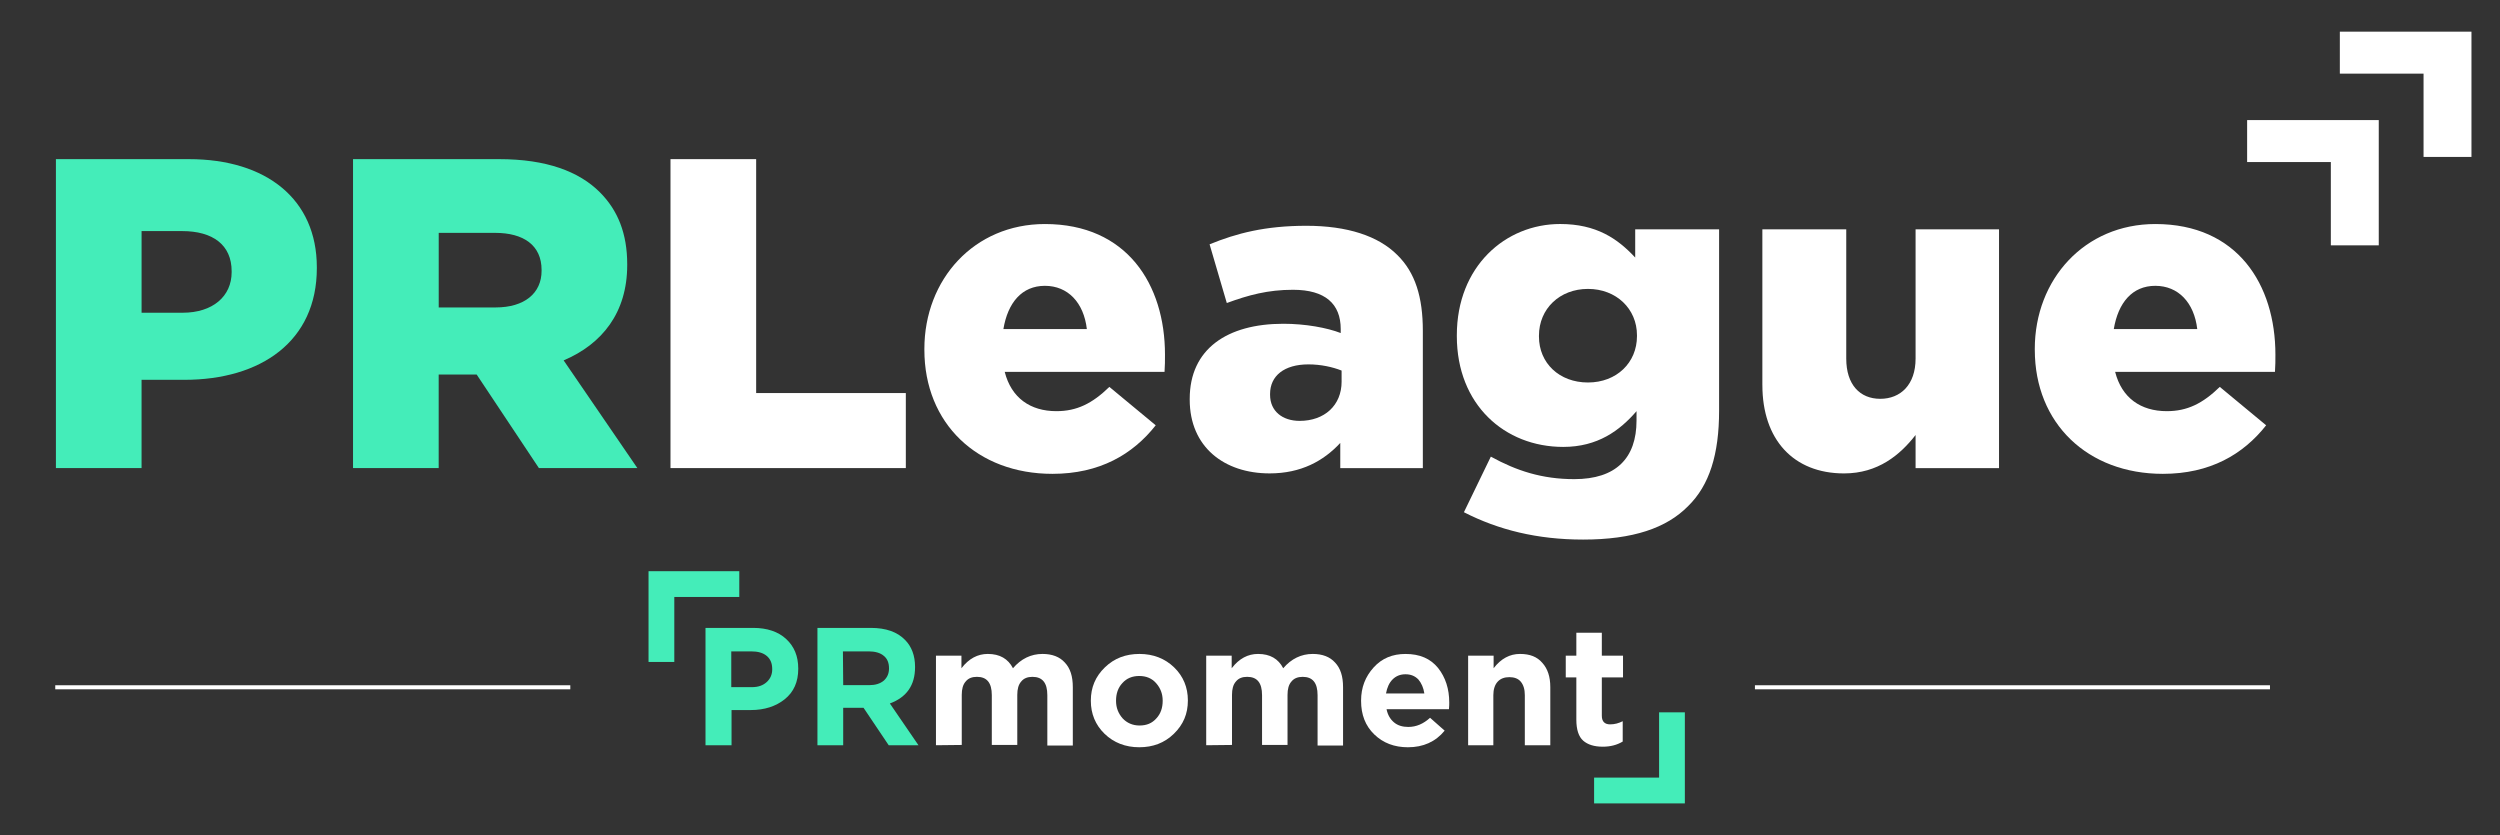
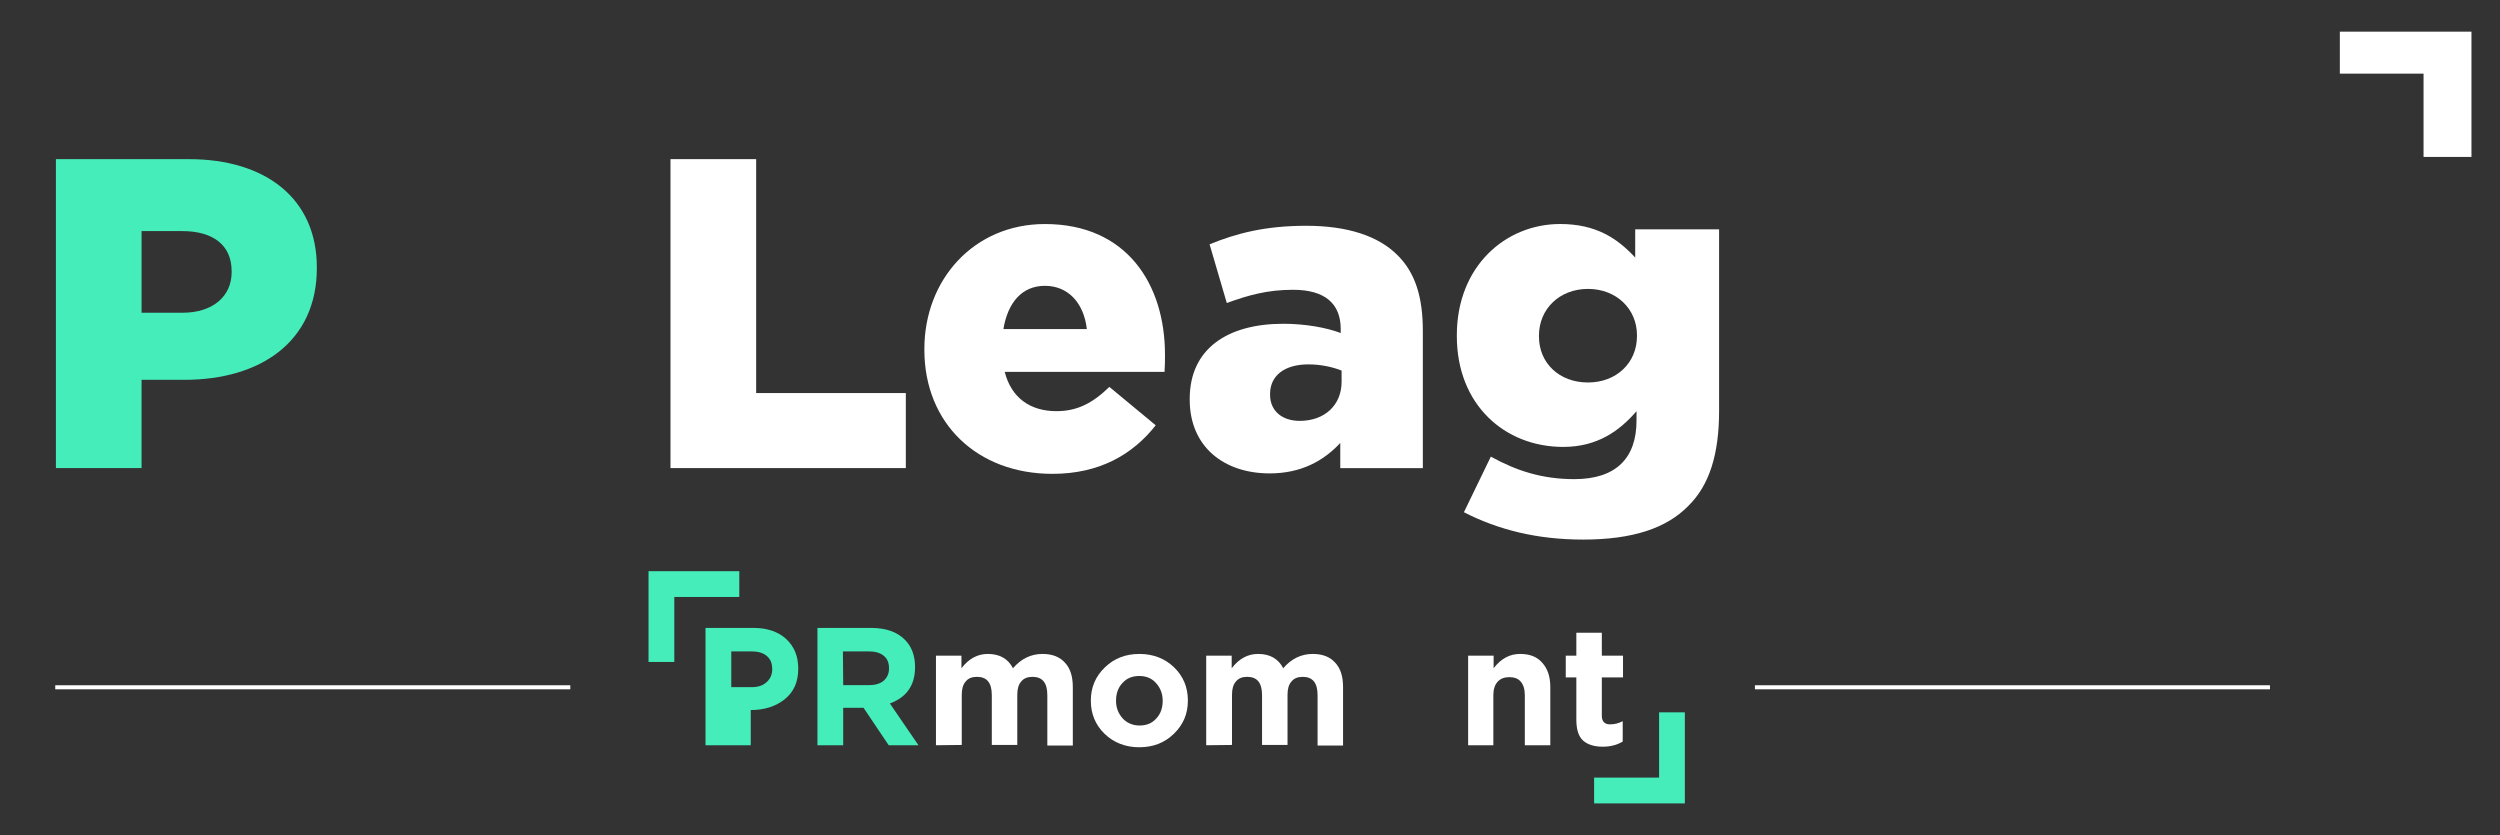
<svg xmlns="http://www.w3.org/2000/svg" viewBox="0 0 1572.66 525.29">
  <rect x="0" y="0" width="1572.66" height="525.29" fill="#333333" stroke="none" />
  <path d="m35.17 100.11h83.6c48.88 0 80.54 25.27 80.54 68.02v.55c0 46.09-35.27 70.25-83.32 70.25h-26.94v55.53h-53.88zm79.72 96.62c18.89 0 30.83-10.27 30.83-25.54v-.55c0-16.66-11.94-25.27-31.11-25.27h-25.55v51.37h25.83z" fill="#44edb9" />
-   <path d="m222.09 100.11h91.93c29.72 0 50.27 7.77 63.32 20.82 11.39 11.38 17.22 26.1 17.22 45.26v.55c0 29.99-15.83 49.7-39.99 59.97l46.38 67.75h-61.94l-39.16-58.86h-23.89v58.86h-53.88v-194.35zm89.71 93.29c18.05 0 28.89-8.88 28.89-23.04v-.55c0-15.55-11.39-23.32-29.16-23.32h-35.55v46.92h35.83z" fill="#44edb9" />
  <g fill="#fff">
    <path d="m421.79 100.11h53.88v147.15h94.15v47.2h-148.04v-194.35z" />
    <path d="m581.49 220.06v-.55c0-43.87 31.38-78.58 75.82-78.58 51.66 0 75.54 38.04 75.54 82.18 0 3.33 0 7.22-.28 10.83h-100.54c4.17 16.38 16.11 24.71 32.5 24.71 12.78 0 22.5-4.72 33.33-15.27l29.16 24.16c-14.44 18.32-35.27 30.54-64.99 30.54-47.22 0-80.54-31.65-80.54-78.02zm102.21-13.05c-1.94-16.66-11.94-27.21-26.39-27.21s-23.33 10.55-26.11 27.21h52.49z" />
    <path d="m748.41 251.43v-.56c0-31.37 23.61-47.2 58.88-47.2 13.89 0 27.5 2.5 36.11 5.83v-2.5c0-15.83-9.72-24.71-30-24.71-15.83 0-28.05 3.33-41.66 8.33l-10.83-36.93c16.94-6.94 35-11.66 60.83-11.66s45.27 6.39 57.21 18.33c11.39 11.11 16.11 26.65 16.11 47.76v86.35h-51.94v-15.83c-10.55 11.38-24.72 19.16-44.44 19.16-28.61 0-50.27-16.66-50.27-46.37zm95.54-11.38v-6.94c-5.55-2.22-13.05-3.89-20.83-3.89-15.28 0-24.16 7.22-24.16 18.6v.56c0 10.27 7.78 16.38 18.61 16.38 15.55 0 26.39-9.72 26.39-24.71z" />
    <path d="m920.89 322.23 16.94-34.98c16.11 8.88 32.22 14.16 52.49 14.16 26.11 0 39.16-13.05 39.16-36.93v-5.83c-10.55 12.22-24.44 22.49-46.1 22.49-36.94 0-66.94-26.65-66.94-69.69v-.56c0-43.31 30.55-69.97 64.99-69.97 22.77 0 36.11 9.16 47.22 21.1v-17.77h52.77v114.11c0 27.49-6.11 46.92-19.44 59.97-13.61 13.88-34.72 21.1-66.1 21.1-28.88 0-53.33-6.11-74.99-17.21zm108.87-110.78v-.56c0-16.66-13.05-29.15-30.83-29.15s-30.83 12.49-30.83 29.43v.56c0 16.66 12.78 28.88 30.83 28.88s30.83-12.49 30.83-29.15z" />
-     <path d="m1108.64 242.27v-98.01h52.77v81.35c0 16.38 8.61 25.27 21.39 25.27s22.22-8.88 22.22-25.27v-81.35h52.49v150.21h-52.49v-20.82c-9.72 12.49-23.61 24.16-44.99 24.16-31.94 0-51.38-21.38-51.38-55.53z" />
-     <path d="m1280.01 220.06v-.55c0-43.87 31.38-78.58 75.82-78.58 51.66 0 75.55 38.04 75.55 82.18 0 3.33 0 7.22-.28 10.83h-100.54c4.17 16.38 16.11 24.71 32.5 24.71 12.78 0 22.5-4.72 33.33-15.27l29.16 24.16c-14.44 18.32-35.27 30.54-64.99 30.54-47.22 0-80.54-31.65-80.54-78.02zm102.2-13.05c-1.94-16.66-11.94-27.21-26.39-27.21s-23.33 10.55-26.11 27.21h52.49z" />
-     <path d="m1496.39 154.34h-30.14v-52.4h-52.66v-26.4h82.8z" />
    <path d="m1554.71 98.72h-30.14v-52.4h-52.66v-26.4h82.8z" />
  </g>
-   <path d="m443.81 468.82v-73.83h30.07c8.64 0 15.67 2.34 20.71 7.02s7.56 10.8 7.56 18.55v.18c0 8.28-2.88 14.59-8.46 19.09s-12.79 6.84-21.43 6.84h-12.07v22.15h-16.39zm16.39-36.56h12.79c3.96 0 7.02-1.08 9.36-3.24s3.42-4.86 3.42-7.92v-.18c0-3.6-1.08-6.3-3.42-8.28s-5.58-2.88-9.72-2.88h-12.61v22.51h.18z" fill="#44edb9" />
+   <path d="m443.81 468.82v-73.83h30.07c8.64 0 15.67 2.34 20.71 7.02s7.56 10.8 7.56 18.55v.18c0 8.28-2.88 14.59-8.46 19.09s-12.79 6.84-21.43 6.84v22.15h-16.39zm16.39-36.56h12.79c3.96 0 7.02-1.08 9.36-3.24s3.42-4.86 3.42-7.92v-.18c0-3.6-1.08-6.3-3.42-8.28s-5.58-2.88-9.72-2.88h-12.61v22.51h.18z" fill="#44edb9" />
  <path d="m514.22 468.82v-73.83h33.68c9.36 0 16.57 2.52 21.43 7.56 4.14 4.14 6.3 9.9 6.3 16.93v.18c0 11.35-5.22 18.91-15.85 22.87l18.01 26.29h-18.73l-15.85-23.59h-12.79v23.59h-16.21zm16.21-37.82h16.39c3.78 0 6.84-.9 9.18-2.88 2.16-1.98 3.24-4.5 3.24-7.56v-.18c0-3.42-1.08-6.12-3.42-7.92-2.16-1.8-5.4-2.7-9.36-2.7h-16.21l.18 21.25z" fill="#44edb9" />
  <path d="m588.78 468.82v-56.37h16.03v7.92c4.68-6.12 10.26-9 16.57-9 7.56 0 12.79 3.06 15.85 9 5.04-5.94 11.35-9 18.55-9 6.12 0 10.8 1.8 14.05 5.4 3.42 3.6 5.04 8.64 5.04 15.49v36.74h-16.03v-31.69c0-7.74-3.06-11.53-9.36-11.53-3.06 0-5.4.9-7.02 2.88-1.8 1.98-2.52 4.86-2.52 8.46v31.51h-16.03v-31.33c0-7.74-3.06-11.53-9.36-11.53-3.06 0-5.4.9-7.02 2.88-1.8 1.98-2.52 4.86-2.52 8.46v31.51l-16.21.18z" fill="#fff" />
  <path d="m738.43 461.61c-5.94 5.76-13.15 8.46-21.79 8.46s-16.03-2.88-21.79-8.46-8.64-12.61-8.64-20.71v-.18c0-8.28 2.88-15.13 8.82-20.89s13.15-8.46 21.79-8.46 16.03 2.88 21.79 8.46 8.64 12.61 8.64 20.71v.18c0 8.28-2.88 15.13-8.82 20.89zm-21.61-5.22c4.5 0 7.92-1.44 10.62-4.5 2.7-2.88 3.96-6.66 3.96-10.99v-.18c0-4.32-1.44-7.92-4.14-10.99s-6.3-4.5-10.62-4.5-7.92 1.44-10.62 4.5c-2.7 2.88-3.96 6.66-3.96 10.99v.18c0 4.32 1.44 7.92 4.14 10.99 2.7 2.88 6.3 4.5 10.62 4.5z" fill="#fff" />
  <path d="m758.78 468.82v-56.37h16.03v7.92c4.68-6.12 10.26-9 16.57-9 7.56 0 12.79 3.06 15.85 9 5.04-5.94 11.35-9 18.55-9 6.12 0 10.8 1.8 14.05 5.4 3.42 3.6 5.04 8.64 5.04 15.49v36.74h-16.03v-31.69c0-7.74-3.06-11.53-9.36-11.53-3.06 0-5.4.9-7.02 2.88-1.8 1.98-2.52 4.86-2.52 8.46v31.51h-16.03v-31.33c0-7.74-3.06-11.53-9.36-11.53-3.06 0-5.4.9-7.02 2.88-1.8 1.98-2.52 4.86-2.52 8.46v31.51l-16.21.18z" fill="#fff" />
-   <path d="m885.74 470.08c-8.64 0-15.67-2.7-21.25-8.1s-8.28-12.43-8.28-21.07v-.18c0-8.28 2.7-15.13 7.92-20.89s11.89-8.46 19.99-8.46c9 0 15.67 2.88 20.53 8.82 4.68 5.94 7.02 13.15 7.02 21.79 0 .9 0 2.16-.18 4.14h-39.26c.72 3.6 2.34 6.3 4.68 8.28s5.4 2.88 9 2.88c5.04 0 9.54-1.98 13.69-5.76l9.18 8.1c-5.76 7.02-13.51 10.44-23.05 10.44zm-13.87-33.86h24.13c-.54-3.6-1.8-6.48-3.78-8.82-2.16-2.16-4.68-3.24-8.1-3.24-3.24 0-5.94 1.08-8.1 3.24s-3.42 5.04-4.14 8.82z" fill="#fff" />
  <path d="m923.55 468.82v-56.37h16.03v7.92c4.68-6.12 10.26-9 16.57-9s10.8 1.8 14.05 5.58c3.42 3.78 5.04 8.82 5.04 15.31v36.56h-16.03v-31.51c0-3.78-.9-6.48-2.52-8.46s-4.14-2.88-7.2-2.88-5.58.9-7.38 2.88-2.7 4.86-2.7 8.46v31.51h-15.85z" fill="#fff" />
  <path d="m1008.19 469.72c-5.22 0-9.36-1.26-12.25-3.78-2.88-2.52-4.32-7.02-4.32-13.15v-26.65h-6.66v-13.69h6.66v-14.41h16.03v14.41h13.33v13.69h-13.33v24.13c0 3.6 1.8 5.4 5.22 5.4 2.88 0 5.4-.72 7.92-1.98v12.79c-3.6 2.16-7.74 3.24-12.61 3.24z" fill="#fff" />
  <path d="m1043.67 448.11v41.06h-40.88v16.21h57.09v-57.27z" fill="#44edb9" />
  <path d="m424.18 416.41v-40.88h40.88v-16.21h-57.09v57.09z" fill="#44edb9" />
  <path d="m34.76 431.07h324v2.55h-324z" fill="#fff" />
  <path d="m1103.96 431.07h324v2.55h-324z" fill="#fff" />
</svg>